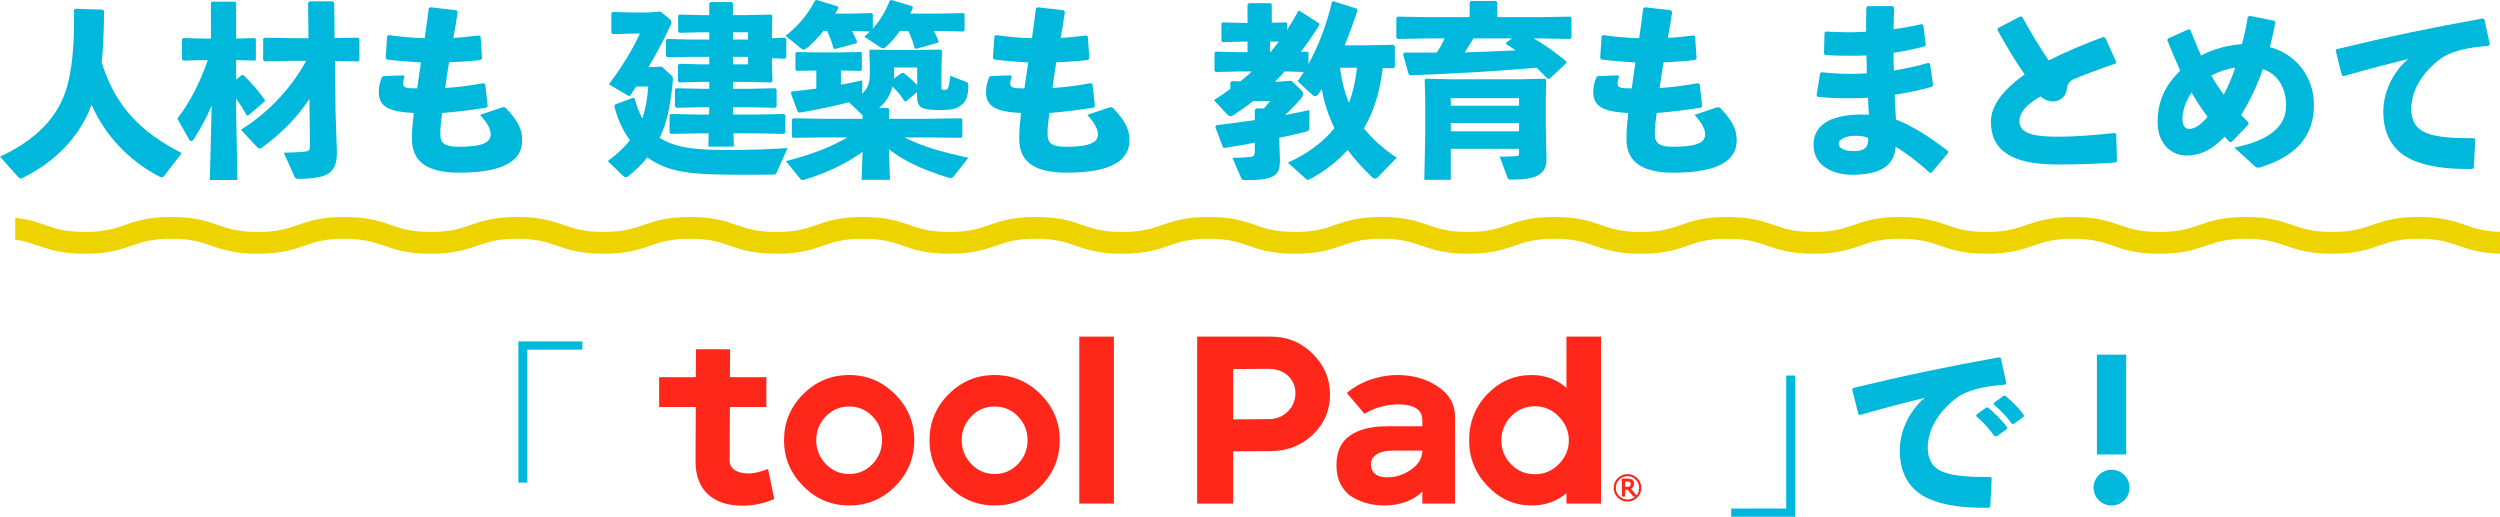
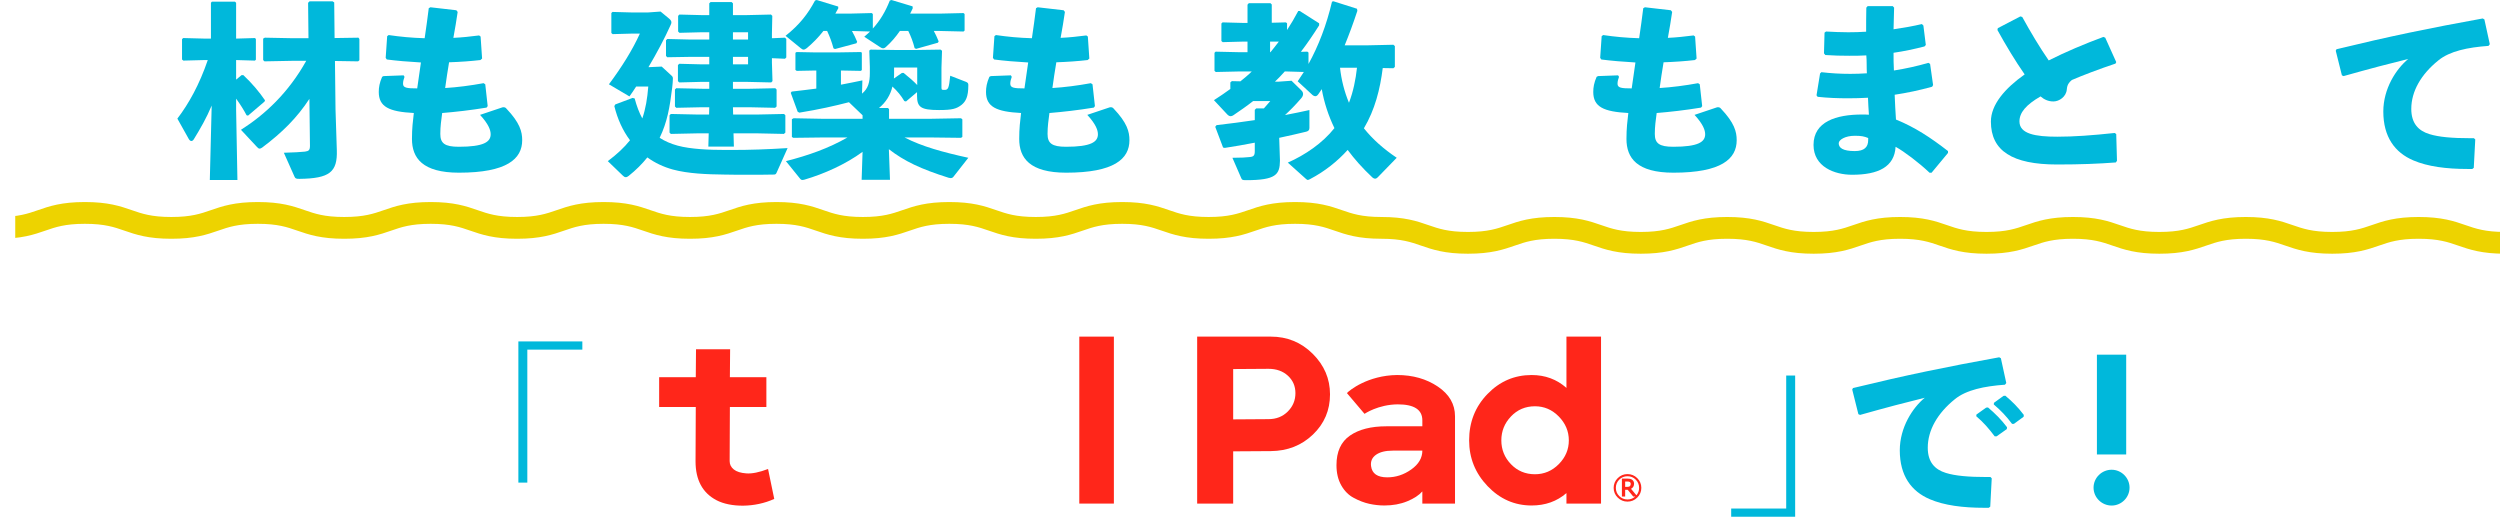
<svg xmlns="http://www.w3.org/2000/svg" id="_レイヤー_2" width="709.84" height="146.722" viewBox="0 0 709.84 146.722">
  <defs>
    <style>.cls-1{fill:#ff261a;}.cls-2{stroke:#edd300;stroke-linecap:round;stroke-linejoin:round;stroke-width:6.182px;}.cls-2,.cls-3{fill:none;}.cls-4{clip-path:url(#clippath);}.cls-5{fill:#00b8db;}</style>
    <clipPath id="clippath">
      <rect class="cls-3" x="4.328" y="44.966" width="705.513" height="34.156" />
    </clipPath>
  </defs>
  <g id="_レイヤー_1-2">
    <g>
      <g>
-         <path class="cls-5" d="M21.341,2.488l7.837,.265,.371,.371c-.053,5.719-.212,10.326-.688,14.616,4.13,13.081,11.544,19.912,22.718,25.736l-5.031,6.567c-.159,.212-.371,.318-.582,.318s-.477-.106-.795-.265c-8.791-4.607-15.516-11.915-19.17-20.388-3.23,8.95-10.273,16.257-19.488,20.759-.264,.105-.477,.212-.688,.212-.159,0-.318-.106-.529-.265L0,44.482c10.009-4.66,16.787-11.12,19.223-20.547,1.059-4.184,1.801-9.744,1.801-17.846,0-1.006-.053-2.119-.053-3.23l.371-.371Z" />
        <path class="cls-5" d="M58.091,17.051l-6.036,.159-.371-.318v-5.772l.318-.318,6.089,.159h1.801V.794l.265-.318h6.566l.318,.318V10.961l5.349-.159,.264,.265v5.878l-.264,.264-5.349-.159v5.56l1.536-1.271h.53c2.488,2.329,4.554,4.819,6.143,7.149l-.159,.371-4.66,3.971-.423-.105c-.742-1.43-1.801-3.125-2.966-4.713v3.283l.371,19.805h-7.838l.529-21.129c-1.482,3.548-3.23,6.566-5.084,9.585-.212,.318-.423,.477-.688,.477-.264,0-.529-.212-.741-.583l-3.23-5.772c3.23-4.236,6.249-9.637,8.632-16.628h-.901Zm29.761,11.015c-3.495,5.349-7.678,9.533-13.398,13.822-.318,.212-.529,.318-.741,.318-.265,0-.529-.212-.847-.583l-4.449-4.766c6.778-4.289,13.504-10.538,18.535-19.593h-3.707l-8.155,.158-.371-.371v-6.09l.476-.264,8.05,.159h4.343l-.106-10.062,.423-.423h6.514l.477,.318,.105,10.114,6.778-.105,.265,.371v6.037l-.371,.317-6.567-.105,.159,13.768,.371,11.544c.212,6.249-2.065,8.05-10.591,8.155-1.06,0-1.165-.105-1.43-.635l-3.019-6.778c2.489-.053,5.084-.212,5.984-.318,1.112-.159,1.429-.424,1.429-1.695l-.159-13.292Z" />
        <path class="cls-5" d="M108.927,21.605l5.667-.212,.265,.423c-.212,.636-.424,1.219-.424,1.96,0,1.165,1.059,1.324,4.025,1.324l1.059-7.361c-3.707-.212-6.831-.476-9.691-.847l-.318-.476,.423-6.143,.424-.318c3.283,.477,6.513,.795,10.22,.901,.424-2.912,.847-5.878,1.165-8.526l.477-.264,7.36,.847,.371,.477c-.318,2.224-.742,4.766-1.219,7.36,2.436-.106,4.819-.371,7.308-.688l.424,.318,.424,6.249-.477,.423c-2.701,.318-5.772,.529-8.897,.636-.423,2.489-.794,4.978-1.112,7.308,3.442-.212,7.149-.688,10.909-1.377l.477,.318,.688,6.196-.318,.423c-4.554,.741-8.738,1.218-12.603,1.536-.265,2.065-.529,3.76-.529,5.931,0,2.648,1.218,3.654,5.242,3.654,7.096,0,9.056-1.377,9.056-3.548,0-1.112-.529-2.807-3.019-5.508l6.302-2.118c.106-.053,.265-.053,.371-.053,.371,0,.636,.159,.795,.371,3.866,4.078,4.502,6.566,4.502,9.002,0,5.295-4.343,9.214-17.952,9.214-10.379,0-13.345-4.184-13.345-9.585,0-3.018,.265-5.136,.529-7.36-7.043-.371-9.956-1.747-9.956-5.984,0-1.271,.212-2.595,.953-4.29l.423-.212Z" />
        <path class="cls-5" d="M184.334,19.064l3.548-.159,2.648,2.436c.423,.371,.529,.529,.529,1.006,0,.635-.106,1.747-.212,2.647-.688,5.508-1.377,9.638-3.547,14.14,1.482,.953,3.177,1.695,5.136,2.224,3.707,1.006,8.95,1.218,13.45,1.218h2.065c4.925,0,9.85-.159,15.675-.529l-3.125,6.99c-.212,.477-.371,.529-.953,.529-2.171,.053-4.66,.053-7.043,.053-2.436,0-4.819,0-6.884-.053-4.872-.053-10.274-.264-14.563-1.429-2.701-.742-5.137-1.907-7.255-3.443-1.483,1.853-3.23,3.602-5.295,5.243-.318,.265-.583,.371-.847,.371-.265,0-.529-.159-.795-.424l-4.289-4.13c2.595-1.96,4.66-3.866,6.302-5.931-2.065-2.754-3.548-6.037-4.448-9.691l.264-.477,4.925-1.853,.583,.159c.582,2.171,1.271,4.024,2.171,5.666,.953-2.753,1.43-5.719,1.695-9.055h-3.442c-.582,.953-1.271,1.906-1.906,2.806l-5.826-3.442c3.707-4.978,6.673-9.744,8.791-14.404h-1.959l-5.772,.159-.371-.318V3.707l.317-.318,5.826,.159h4.13l3.707-.265,2.436,2.012c.424,.371,.636,.688,.636,1.059,0,.212-.053,.424-.212,.742-1.747,3.865-3.919,7.943-6.302,11.967h.212Zm13.504,13.451h3.495l.053-2.066h-2.012l-7.361,.159-.371-.371v-4.819l.371-.371,7.361,.158h2.012v-1.959h-2.33l-6.196,.159-.371-.371v-4.554l.371-.371,6.196,.159h2.33v-2.119h-5.56l-6.355,.106-.371-.371v-4.448l.371-.371,6.355,.159h5.56v-2.065h-2.277l-6.195,.159-.371-.371V4.501l.371-.371,6.195,.159h2.277V.953l.371-.371h5.984l.371,.371v3.336h3.972l6.831-.159,.371,.371-.105,5.031v1.324l3.707-.159,.371,.371v5.243l-.371,.371-3.707-.159v1.271l.159,5.243-.371,.371-6.831-.159h-4.025v1.959h4.66l7.36-.158,.371,.371v4.819l-.423,.371-7.308-.159h-4.66l.053,2.066h7.095l7.361-.159,.371,.371v4.925l-.423,.371-7.308-.159h-6.99l.106,3.76h-7.255l.106-3.76h-3.389l-7.361,.159-.371-.371v-4.925l.371-.371,7.361,.159Zm10.273-23.353v2.065h4.29v-2.065h-4.29Zm4.29,6.99h-4.29v2.119h4.29v-2.119Z" />
        <path class="cls-5" d="M266.838,8.791h-1.695c.477,.847,.9,1.8,1.377,2.965l-.212,.371-6.196,1.748-.423-.212c-.424-1.695-1.006-3.283-1.801-4.871h-2.383c-1.165,1.695-2.489,3.23-3.919,4.501-.318,.318-.583,.424-.847,.424-.318,0-.583-.159-.9-.371l-4.449-2.912c.583-.477,1.112-1.006,1.642-1.483l-5.136-.158c.529,.953,1.059,2.012,1.482,3.071l-.212,.423-6.09,1.642-.423-.212c-.477-1.801-1.059-3.336-1.801-4.925h-1.059c-1.43,1.853-3.071,3.495-4.713,4.871-.371,.265-.636,.424-.9,.424-.265,0-.529-.159-.847-.424l-4.29-3.495c3.972-3.125,6.408-6.302,8.367-10.009l.477-.159,6.09,1.853,.053,.476c-.265,.53-.529,1.006-.847,1.536h4.13l6.196-.158,.318,.264v4.131c2.118-2.33,3.601-4.872,4.819-7.943l.477-.159,5.984,1.8,.053,.529c-.212,.53-.477,1.006-.742,1.536h8.42l6.726-.158,.317,.264v4.713l-.317,.264-6.726-.158Zm-6.46,17.369l-3.125,2.648-.477-.106c-.953-1.588-1.959-2.807-3.389-4.13-.529,2.383-1.906,4.554-3.812,6.09h2.542l.318,.317v2.754h11.65l8.791-.159,.371,.318v4.978l-.371,.265-8.791-.106h-7.255c5.03,2.595,10.909,4.184,18.111,5.772l-4.236,5.402c-.159,.212-.424,.371-.795,.371-.159,0-.371-.053-.582-.105-7.891-2.489-12.551-4.713-16.946-8.102l.317,8.685h-8.049l.264-7.943c-4.712,3.495-11.014,6.302-16.469,7.891-.264,.053-.423,.105-.582,.105-.265,0-.477-.105-.688-.371l-4.025-4.978c6.408-1.642,12.127-3.654,17.475-6.726h-6.884l-8.526,.106-.371-.265v-5.031l.477-.264,8.42,.159h11.173v-1.006l-3.865-3.707c-4.078,1.059-8.526,2.065-14.086,2.965l-.477-.264-1.96-5.349,.265-.371c2.488-.264,4.819-.582,6.99-.847v-5.136h-.265l-5.295,.105-.371-.264v-4.872l.318-.212,5.348,.106h6.302l6.566-.106,.318,.159v4.978l-.318,.212-5.613-.105v4.025c2.012-.371,4.025-.795,6.09-1.219l-.105,3.76c1.747-1.43,2.224-3.23,2.224-5.878v-1.695l-.159-4.66,.371-.264,7.043,.105h5.93l6.884-.105,.424,.318-.159,4.819v5.667c0,.635,.159,.635,.847,.635,1.059,0,1.271-.423,1.641-4.024l4.502,1.747c.477,.212,.636,.423,.636,.847v.159c0,3.23-.742,4.554-1.907,5.507-1.429,1.112-2.647,1.483-6.407,1.483-5.243,0-6.249-.847-6.249-4.078v-1.006Zm.053-6.99h-6.567v1.483c0,.582,0,1.112-.053,1.641l2.277-1.588h.477c1.536,1.218,2.807,2.33,3.866,3.442v-4.978Z" />
        <path class="cls-5" d="M281.347,21.605l5.666-.212,.264,.423c-.212,.636-.423,1.219-.423,1.96,0,1.165,1.059,1.324,4.025,1.324l1.059-7.361c-3.707-.212-6.831-.476-9.691-.847l-.318-.476,.423-6.143,.424-.318c3.283,.477,6.513,.795,10.22,.901,.424-2.912,.847-5.878,1.165-8.526l.477-.264,7.36,.847,.371,.477c-.318,2.224-.742,4.766-1.219,7.36,2.436-.106,4.819-.371,7.308-.688l.423,.318,.423,6.249-.476,.423c-2.701,.318-5.772,.529-8.897,.636-.423,2.489-.795,4.978-1.112,7.308,3.442-.212,7.149-.688,10.909-1.377l.477,.318,.688,6.196-.318,.423c-4.554,.741-8.738,1.218-12.603,1.536-.265,2.065-.53,3.76-.53,5.931,0,2.648,1.219,3.654,5.243,3.654,7.096,0,9.056-1.377,9.056-3.548,0-1.112-.529-2.807-3.019-5.508l6.302-2.118c.106-.053,.265-.053,.371-.053,.371,0,.636,.159,.795,.371,3.866,4.078,4.502,6.566,4.502,9.002,0,5.295-4.343,9.214-17.952,9.214-10.38,0-13.345-4.184-13.345-9.585,0-3.018,.265-5.136,.529-7.36-7.043-.371-9.956-1.747-9.956-5.984,0-1.271,.212-2.595,.953-4.29l.424-.212Z" />
        <path class="cls-5" d="M369.411,25.578c.371,.317,.582,.688,.582,1.112,0,.371-.159,.795-.582,1.271-1.695,1.959-3.071,3.336-4.554,4.712,2.489-.476,4.819-.953,6.937-1.429v5.084c0,.636-.318,.9-.901,1.059-2.224,.529-4.871,1.165-7.678,1.748l.212,6.513c-.053,3.919-1.112,5.508-9.637,5.508-1.06,0-1.165-.106-1.377-.636l-2.488-5.719c2.488,0,4.024-.106,4.925-.212,1.112-.106,1.429-.424,1.429-1.695v-2.383c-2.912,.582-5.825,1.059-8.526,1.483l-.477-.106-2.224-5.878,.371-.477c3.654-.423,7.308-.9,10.856-1.429v-2.912l.424-.424h2.171c.635-.688,1.218-1.377,1.8-2.065h-4.872c-1.747,1.377-3.654,2.701-5.613,4.025-.264,.159-.477,.264-.741,.264-.318,0-.636-.159-.953-.476l-3.812-4.078c1.588-1.006,3.124-2.066,4.66-3.178v-1.853l.424-.371,2.436,.053c1.112-.9,2.224-1.801,3.23-2.807h-3.283l-6.937,.159-.371-.318v-5.136l.318-.318,6.99,.159h2.065v-3.019h-1.165l-5.878,.159-.371-.318V6.672l.318-.318,5.931,.159h1.165V1.324l.371-.424h6.143l.371,.371V6.46l4.024-.106,.318,.265v1.906c1.112-1.695,2.171-3.495,3.178-5.402h.424l5.507,3.495v.582c-1.747,2.753-3.442,5.243-5.19,7.52l1.853-.053,.318,.265v3.23c2.86-5.19,5.084-10.962,6.673-17.688l.423-.105,6.672,2.118,.106,.583c-1.165,3.548-2.383,6.831-3.601,9.797h6.672l7.149-.159,.424,.371v5.931l-.424,.371-3.018-.053c-.742,5.984-2.225,11.862-5.349,17.105,2.489,3.124,5.613,5.878,9.32,8.367l-5.402,5.56c-.264,.264-.477,.371-.741,.371-.212,0-.529-.106-.847-.423-2.701-2.542-4.978-5.084-6.937-7.732-2.966,3.283-6.514,6.09-10.644,8.261-.318,.159-.477,.264-.688,.264-.159,0-.265-.105-.529-.318l-5.136-4.607c4.925-2.171,9.902-5.56,13.239-9.797-1.695-3.495-2.913-7.202-3.602-11.067-.318,.529-.688,1.006-1.006,1.483-.264,.371-.529,.529-.847,.529-.212,0-.476-.106-.741-.318l-4.236-3.919c.583-.9,1.165-1.747,1.747-2.648l-5.402-.159c-.9,1.006-1.8,1.96-2.806,2.913h1.006l3.707-.265,2.701,2.648Zm-8.685-10.75c.847-1.006,1.589-2.012,2.383-3.019h-2.488v3.019h.105Zm19.753,4.395c.371,3.389,1.218,6.778,2.542,9.956,1.218-3.178,1.906-6.567,2.277-9.956h-4.819Z" />
-         <path class="cls-5" d="M405.049,4.871h12.233V.688l.371-.424h7.096l.371,.371V4.871h12.445l8.261-.158,.371,.371v5.613l-.371,.371-8.261-.159h-2.119c3.125,1.747,6.143,3.919,9.267,6.513v.53l-4.713,4.395-.529,.053-3.178-3.178c-12.074,1.059-22.823,1.642-35.85,2.171l-.477-.318-1.588-5.666,.371-.477h9.214c.847-1.271,1.589-2.648,2.224-4.025h-5.136l-8.208,.159-.371-.424V5.03l.424-.317,8.155,.158Zm26.266,37.387h-19.381v8.791h-7.52l.265-13.133v-9.32l-.159-5.984,.318-.264,7.255,.158h19.329l7.308-.158,.264,.264-.105,6.09v6.99l.212,9.215c.106,4.819-3.071,6.09-9.956,6.09-.741,0-.9-.053-1.059-.477l-2.277-6.037c1.271,0,3.336-.053,4.712-.159,.529-.053,.795-.105,.795-.847v-1.218Zm-19.381-12.233h19.381v-2.171h-19.381v2.171Zm0,7.255h19.381v-2.33h-19.381v2.33Zm15.781-25.26l1.641-1.112h-11.015c-.794,1.324-1.588,2.701-2.488,3.972,4.872-.159,9.691-.318,14.509-.583-.9-.636-1.8-1.218-2.701-1.747l.053-.529Z" />
        <path class="cls-5" d="M453.766,21.605l5.667-.212,.265,.423c-.212,.636-.424,1.219-.424,1.96,0,1.165,1.059,1.324,4.025,1.324l1.059-7.361c-3.707-.212-6.831-.476-9.691-.847l-.318-.476,.423-6.143,.424-.318c3.283,.477,6.513,.795,10.22,.901,.424-2.912,.847-5.878,1.165-8.526l.477-.264,7.36,.847,.371,.477c-.318,2.224-.742,4.766-1.219,7.36,2.436-.106,4.819-.371,7.308-.688l.424,.318,.424,6.249-.477,.423c-2.701,.318-5.772,.529-8.897,.636-.423,2.489-.794,4.978-1.112,7.308,3.442-.212,7.149-.688,10.909-1.377l.477,.318,.688,6.196-.318,.423c-4.554,.741-8.738,1.218-12.603,1.536-.265,2.065-.529,3.76-.529,5.931,0,2.648,1.218,3.654,5.242,3.654,7.096,0,9.056-1.377,9.056-3.548,0-1.112-.529-2.807-3.019-5.508l6.302-2.118c.106-.053,.265-.053,.371-.053,.371,0,.636,.159,.795,.371,3.866,4.078,4.502,6.566,4.502,9.002,0,5.295-4.343,9.214-17.952,9.214-10.379,0-13.345-4.184-13.345-9.585,0-3.018,.265-5.136,.529-7.36-7.043-.371-9.956-1.747-9.956-5.984,0-1.271,.212-2.595,.953-4.29l.423-.212Z" />
        <path class="cls-5" d="M515.776,27.06l1.006-6.195,.371-.371c2.647,.317,5.402,.476,8.208,.476,1.536,0,3.125-.053,4.713-.159-.106-1.695,0-3.389-.159-5.084-1.642,.106-3.23,.106-4.872,.106-2.224,0-4.501-.053-6.778-.212l-.371-.477,.159-5.878,.424-.318c2.065,.106,4.183,.212,6.302,.212,1.695,0,3.389-.053,5.084-.159,0-2.171,0-4.395,.053-6.832l.371-.423h7.149l.371,.423c-.053,2.066-.106,4.184-.159,6.143,2.912-.424,5.613-.901,8.049-1.483l.424,.423,.688,5.508-.371,.424c-2.86,.741-5.826,1.377-8.791,1.8,0,1.695,0,3.336,.105,5.031,3.389-.529,6.673-1.271,9.797-2.171l.477,.318,.847,5.984-.265,.477c-3.601,1.006-7.149,1.747-10.643,2.277,.105,2.489,.212,4.819,.371,7.043,5.348,2.171,9.797,5.084,14.774,8.95v.529l-4.66,5.613h-.583c-3.019-2.86-7.149-5.984-9.638-7.36-.318,5.719-4.925,7.943-12.339,7.943-5.03,0-10.961-2.277-10.961-8.473,0-6.619,6.46-8.631,13.768-8.631,.636,0,1.324,0,1.959,.053-.105-1.589-.212-3.23-.264-4.819-1.906,.106-3.76,.159-5.613,.159-2.966,0-5.826-.105-8.685-.423l-.318-.424Zm14.668,12.127c-1.165-.477-1.959-.636-3.812-.636-2.754,0-4.554,1.165-4.554,2.119,0,1.271,1.112,2.224,4.554,2.224,2.701,0,3.812-1.112,3.812-3.125v-.582Z" />
        <path class="cls-5" d="M600.875,38.074l.212,7.573-.318,.477c-4.872,.371-10.009,.582-16.681,.582-12.709,0-18.799-3.866-18.799-12.18,0-4.819,3.971-9.426,9.585-13.398-2.595-3.707-5.401-8.367-7.731-12.603l.105-.529,6.408-3.336,.529,.159c2.33,4.236,4.978,8.685,7.52,12.339,4.819-2.436,10.22-4.713,15.516-6.672l.529,.212,3.125,6.937-.212,.423c-4.608,1.536-9.32,3.336-12.391,4.66-.848,.688-1.324,1.377-1.43,2.647-.159,2.119-2.171,3.443-3.812,3.443-1.43,0-2.595-.529-3.654-1.43-4.13,2.383-5.984,4.607-5.984,7.096,0,3.548,4.501,4.343,10.75,4.343,4.66,0,9.85-.371,16.31-1.06l.424,.318Z" />
-         <path class="cls-5" d="M638.418,35.321l-4.766,4.978-.529,.053c-.529-.477-1.006-1.059-1.483-1.536-3.812,3.971-7.095,5.348-10.856,5.348-3.971,0-8.155-3.071-8.155-9.479,0-5.772,1.96-10.273,6.408-14.616-1.218-2.701-2.383-5.56-3.654-8.632l.158-.477,5.878-2.647,.477,.159c1.112,2.647,2.065,5.136,3.071,7.308,3.601-2.012,8.367-3.071,11.597-3.23,.583-2.119,1.219-4.766,1.642-7.679l.477-.371,7.043,1.377,.317,.477c-.371,2.224-1.059,5.243-1.536,7.043,6.619,1.695,12.498,7.678,12.498,16.416,0,9.426-5.666,14.774-15.357,17.74-.158,0-.317,.053-.476,.053-.424,0-.636-.159-.953-.424l-5.825-5.295c9.85-1.906,14.722-5.984,14.722-11.915,0-5.19-2.595-9.109-6.619-10.326-1.695,4.871-3.602,8.791-6.143,13.026,.636,.636,1.324,1.377,2.065,2.119v.529Zm-18.746-1.695c0,2.224,.847,2.966,1.853,2.966,1.482,0,3.019-.742,5.295-3.443-1.695-2.171-3.178-4.501-4.554-6.884-2.012,2.86-2.595,5.931-2.595,7.36Zm14.986-14.404c-2.171,.265-4.713,1.112-6.778,2.224,.953,1.748,2.33,3.813,3.495,5.454,1.218-2.118,2.542-5.348,3.283-7.678Z" />
        <path class="cls-5" d="M664.949,21.394l-1.747-6.99,.212-.424c14.774-3.601,26.584-6.036,41.517-8.737l.477,.264,1.536,7.043-.371,.477c-5.878,.423-11.015,1.482-14.245,4.13-4.925,3.971-7.679,8.791-7.679,13.768,0,4.078,2.012,6.196,5.137,7.149,2.701,.847,6.566,1.165,11.544,1.165h1.112l.371,.371-.423,8.05-.424,.318h-1.271c-6.09,0-11.385-.688-15.463-2.436-5.243-2.224-8.526-6.672-8.526-13.874,0-6.514,3.654-12.127,7.096-14.934-5.189,1.271-10.856,2.754-18.375,4.872l-.477-.212Z" />
        <g class="cls-4">
-           <path class="cls-2" d="M809.428,68.949c-12.27,0-12.27-4.246-24.54-4.246-12.268,0-12.268,4.246-24.535,4.246-12.27,0-12.27-4.246-24.539-4.246-12.268,0-12.268,4.246-24.535,4.246-12.271,0-12.271-4.246-24.542-4.246-12.268,0-12.268,4.246-24.536,4.246-12.271,0-12.271-4.246-24.541-4.246-12.268,0-12.268,4.246-24.537,4.246-12.27,0-12.27-4.246-24.539-4.246-12.27,0-12.27,4.246-24.54,4.246-12.269,0-12.269-4.246-24.538-4.246-12.27,0-12.27,4.246-24.54,4.246-12.271,0-12.271-4.246-24.543-4.246-12.27,0-12.27,4.246-24.54,4.246s-12.27-4.246-24.54-4.246c-12.27,0-12.27,4.246-24.54,4.246-12.27,0-12.27-4.246-24.541-4.246s-12.271,4.246-24.542,4.246c-12.272,0-12.272-4.246-24.544-4.246-12.271,0-12.271,4.246-24.542,4.246-12.272,0-12.272-4.246-24.543-4.246s-12.271,4.246-24.542,4.246-12.271-4.246-24.543-4.246c-12.272,0-12.272,4.246-24.543,4.246-12.272,0-12.272-4.246-24.544-4.246-12.27,0-12.27,4.246-24.539,4.246-12.271,0-12.271-4.246-24.542-4.246s-12.271,4.246-24.543,4.246c-12.273,0-12.273-4.246-24.546-4.246-12.273,0-12.273,4.246-24.546,4.246s-12.273-4.246-24.546-4.246c-12.273,0-12.273,4.246-24.547,4.246-12.275,0-12.275-4.246-24.55-4.246s-12.275,4.246-24.55,4.246" />
+           <path class="cls-2" d="M809.428,68.949c-12.27,0-12.27-4.246-24.54-4.246-12.268,0-12.268,4.246-24.535,4.246-12.27,0-12.27-4.246-24.539-4.246-12.268,0-12.268,4.246-24.535,4.246-12.271,0-12.271-4.246-24.542-4.246-12.268,0-12.268,4.246-24.536,4.246-12.271,0-12.271-4.246-24.541-4.246-12.268,0-12.268,4.246-24.537,4.246-12.27,0-12.27-4.246-24.539-4.246-12.27,0-12.27,4.246-24.54,4.246-12.269,0-12.269-4.246-24.538-4.246-12.27,0-12.27,4.246-24.54,4.246-12.271,0-12.271-4.246-24.543-4.246-12.27,0-12.27,4.246-24.54,4.246s-12.27-4.246-24.54-4.246c-12.27,0-12.27,4.246-24.54,4.246-12.27,0-12.27-4.246-24.541-4.246c-12.272,0-12.272-4.246-24.544-4.246-12.271,0-12.271,4.246-24.542,4.246-12.272,0-12.272-4.246-24.543-4.246s-12.271,4.246-24.542,4.246-12.271-4.246-24.543-4.246c-12.272,0-12.272,4.246-24.543,4.246-12.272,0-12.272-4.246-24.544-4.246-12.27,0-12.27,4.246-24.539,4.246-12.271,0-12.271-4.246-24.542-4.246s-12.271,4.246-24.543,4.246c-12.273,0-12.273-4.246-24.546-4.246-12.273,0-12.273,4.246-24.546,4.246s-12.273-4.246-24.546-4.246c-12.273,0-12.273,4.246-24.547,4.246-12.275,0-12.275-4.246-24.55-4.246s-12.275,4.246-24.55,4.246" />
        </g>
      </g>
      <g>
        <path class="cls-5" d="M165.348,96.943v2.33h-15.622v37.757h-2.542v-40.088h18.164Z" />
        <path class="cls-5" d="M491.545,146.722v-2.33h15.622v-37.757h2.542v40.087h-18.164Z" />
        <path class="cls-5" d="M527.66,117.596l-1.747-6.99,.212-.424c14.774-3.601,26.584-6.036,41.517-8.737l.477,.264,1.536,7.043-.371,.477c-5.878,.423-11.014,1.483-14.245,4.13-4.925,3.972-7.678,8.791-7.678,13.768,0,4.078,2.012,6.196,5.136,7.15,2.701,.847,6.567,1.165,11.545,1.165h1.112l.371,.371-.423,8.049-.424,.318h-1.271c-6.09,0-11.385-.688-15.463-2.436-5.243-2.224-8.526-6.673-8.526-13.874,0-6.514,3.654-12.127,7.096-14.933-5.189,1.271-10.856,2.753-18.375,4.872l-.477-.212Zm33.521,.106l2.753-1.96,.529-.053c1.96,1.642,3.813,3.495,5.402,5.613l-.053,.529-2.913,2.065h-.529c-1.641-2.171-3.124-3.919-5.243-5.719l.053-.477Zm4.978-3.336l2.701-1.959,.529-.053c1.96,1.642,3.654,3.336,5.243,5.455l-.053,.529-2.753,2.012h-.53c-1.641-2.171-3.071-3.706-5.189-5.507l.053-.477Z" />
        <path class="cls-5" d="M604.656,138.461c0,2.807-2.33,5.084-5.084,5.084-2.806,0-5.136-2.277-5.136-5.084,0-2.806,2.33-5.084,5.136-5.084,2.753,0,5.084,2.277,5.084,5.084Zm-.953-9.426h-8.314v-28.331h8.314v28.331Z" />
        <g>
          <path class="cls-1" d="M219.837,141.66c-5.517,2.535-12.416,2.452-16.388,.376-3.973-2.076-5.96-5.756-5.96-11.039l.068-15.44h-10.4v-8.465h10.4l.068-7.924h9.684l-.068,7.924h10.362v8.465h-10.362l-.067,15.373c0,.948,.394,1.738,1.185,2.37,.789,.633,1.986,1.005,3.589,1.117,1.602,.113,3.645-.305,6.129-1.253l1.76,8.496Z" />
-           <path class="cls-1" d="M241.102,143.526c-5.057,0-9.403-1.828-13.036-5.485-3.635-3.657-5.451-8.014-5.451-13.07,0-5.056,1.805-9.402,5.418-13.036,3.611-3.634,7.968-5.451,13.07-5.451,5.056,0,9.402,1.818,13.036,5.451,3.634,3.635,5.451,7.981,5.451,13.036,0,5.103-1.806,9.47-5.418,13.104-3.612,3.635-7.969,5.451-13.07,5.451Zm-6.637-11.784c1.805,1.896,4.018,2.844,6.637,2.844,2.618,0,4.83-.948,6.637-2.844,1.805-1.896,2.709-4.153,2.709-6.772,0-2.618-.903-4.864-2.709-6.738-1.806-1.873-4.019-2.811-6.637-2.811-2.619,0-4.831,.938-6.637,2.811-1.806,1.874-2.709,4.12-2.709,6.738,0,2.619,.902,4.876,2.709,6.772Z" />
-           <path class="cls-1" d="M282.411,143.526c-5.057,0-9.403-1.828-13.036-5.485-3.635-3.657-5.451-8.014-5.451-13.07,0-5.056,1.805-9.402,5.418-13.036,3.611-3.634,7.968-5.451,13.07-5.451,5.056,0,9.402,1.818,13.036,5.451,3.634,3.635,5.451,7.981,5.451,13.036,0,5.103-1.806,9.47-5.418,13.104-3.612,3.635-7.969,5.451-13.07,5.451Zm-6.637-11.784c1.805,1.896,4.018,2.844,6.637,2.844,2.618,0,4.83-.948,6.637-2.844,1.805-1.896,2.709-4.153,2.709-6.772,0-2.618-.903-4.864-2.709-6.738-1.806-1.873-4.019-2.811-6.637-2.811-2.619,0-4.831,.938-6.637,2.811-1.806,1.874-2.709,4.12-2.709,6.738,0,2.619,.902,4.876,2.709,6.772Z" />
          <path class="cls-1" d="M306.451,142.984v-47.405h9.82v47.405h-9.82Z" />
          <path class="cls-1" d="M339.917,142.984v-47.405h20.926c4.65,0,8.611,1.625,11.885,4.876,3.273,3.251,4.91,7.088,4.91,11.513,0,4.515-1.615,8.319-4.842,11.411-3.228,3.093-7.212,4.662-11.953,4.707l-10.7,.068v14.831h-10.226Zm10.226-23.906l10.023-.068c2.212,0,4.04-.722,5.486-2.167,1.444-1.444,2.167-3.183,2.167-5.214,0-1.986-.711-3.634-2.134-4.944-1.422-1.309-3.262-1.964-5.519-1.964l-10.023,.068v14.289Z" />
          <path class="cls-1" d="M408.257,109.767c-3.251-2.189-7.111-3.285-11.58-3.285-8.307,.099-13.59,4.378-14.234,5.132l4.995,5.89s3.84-2.647,9.442-2.692c4.649,0,6.975,1.513,6.975,4.537v1.693h-10.226c-4.334,0-7.777,.88-10.328,2.641-2.551,1.761-3.826,4.561-3.826,8.397,0,2.213,.451,4.121,1.354,5.723,.903,1.603,2.099,2.8,3.589,3.589,1.49,.791,2.946,1.344,4.368,1.659,1.422,.315,2.855,.474,4.3,.474,2.392,0,4.548-.395,6.467-1.185,1.919-.789,3.352-1.727,4.3-2.81v3.454h9.278v-24.786c0-3.43-1.626-6.241-4.876-8.431Zm-7.551,23.533c-2.099,1.49-4.368,2.235-6.806,2.235-2.8,0-4.334-1.06-4.605-3.183-.181-1.354,.281-2.426,1.388-3.217,1.106-.789,2.697-1.185,4.775-1.185h8.397c0,2.077-1.05,3.86-3.149,5.35Z" />
          <path class="cls-1" d="M434.883,143.526c-4.832,0-8.997-1.828-12.495-5.485-3.499-3.657-5.248-7.991-5.248-13.003,0-5.191,1.737-9.583,5.215-13.172,3.476-3.589,7.652-5.384,12.529-5.384,3.837,0,7.133,1.219,9.887,3.657v-14.56h9.82v47.405h-9.82v-2.98c-2.709,2.348-6.005,3.521-9.887,3.521Zm.948-8.871c2.618,0,4.876-.959,6.772-2.878,1.896-1.919,2.844-4.165,2.844-6.738s-.948-4.83-2.844-6.772c-1.896-1.941-4.154-2.912-6.772-2.912-2.709,0-4.978,.96-6.806,2.878-1.828,1.919-2.743,4.188-2.743,6.806,0,2.619,.914,4.876,2.743,6.772,1.829,1.896,4.097,2.844,6.806,2.844Z" />
          <path class="cls-1" d="M464.874,135.759c-.767-.762-1.699-1.149-2.772-1.149s-2.005,.387-2.772,1.149c-.767,.763-1.156,1.692-1.156,2.763s.389,1.999,1.156,2.759c.767,.76,1.699,1.145,2.772,1.145s2.005-.385,2.772-1.145c.767-.76,1.156-1.688,1.156-2.759s-.389-2-1.156-2.763Zm-2.909,2.488h-.523v-1.528h.631c.319,0,.553,.049,.698,.146,.168,.112,.249,.279,.249,.51,0,.295-.078,.516-.232,.655-.158,.144-.435,.217-.823,.217Zm2.004-.897c0-.517-.209-.915-.621-1.182-.29-.189-.718-.281-1.312-.281h-1.518v5.093h.924v-1.912h.722l1.567,1.912h.578c-.617,.556-1.358,.838-2.207,.838-.91,0-1.696-.323-2.338-.963-.641-.638-.966-1.423-.966-2.333,0-.913,.324-1.701,.964-2.341,.64-.641,1.427-.966,2.339-.966s1.699,.325,2.339,.966c.64,.641,.964,1.429,.964,2.341,0,.806-.256,1.516-.761,2.112l-1.54-1.843c.574-.306,.864-.791,.864-1.441Z" />
        </g>
      </g>
    </g>
  </g>
</svg>